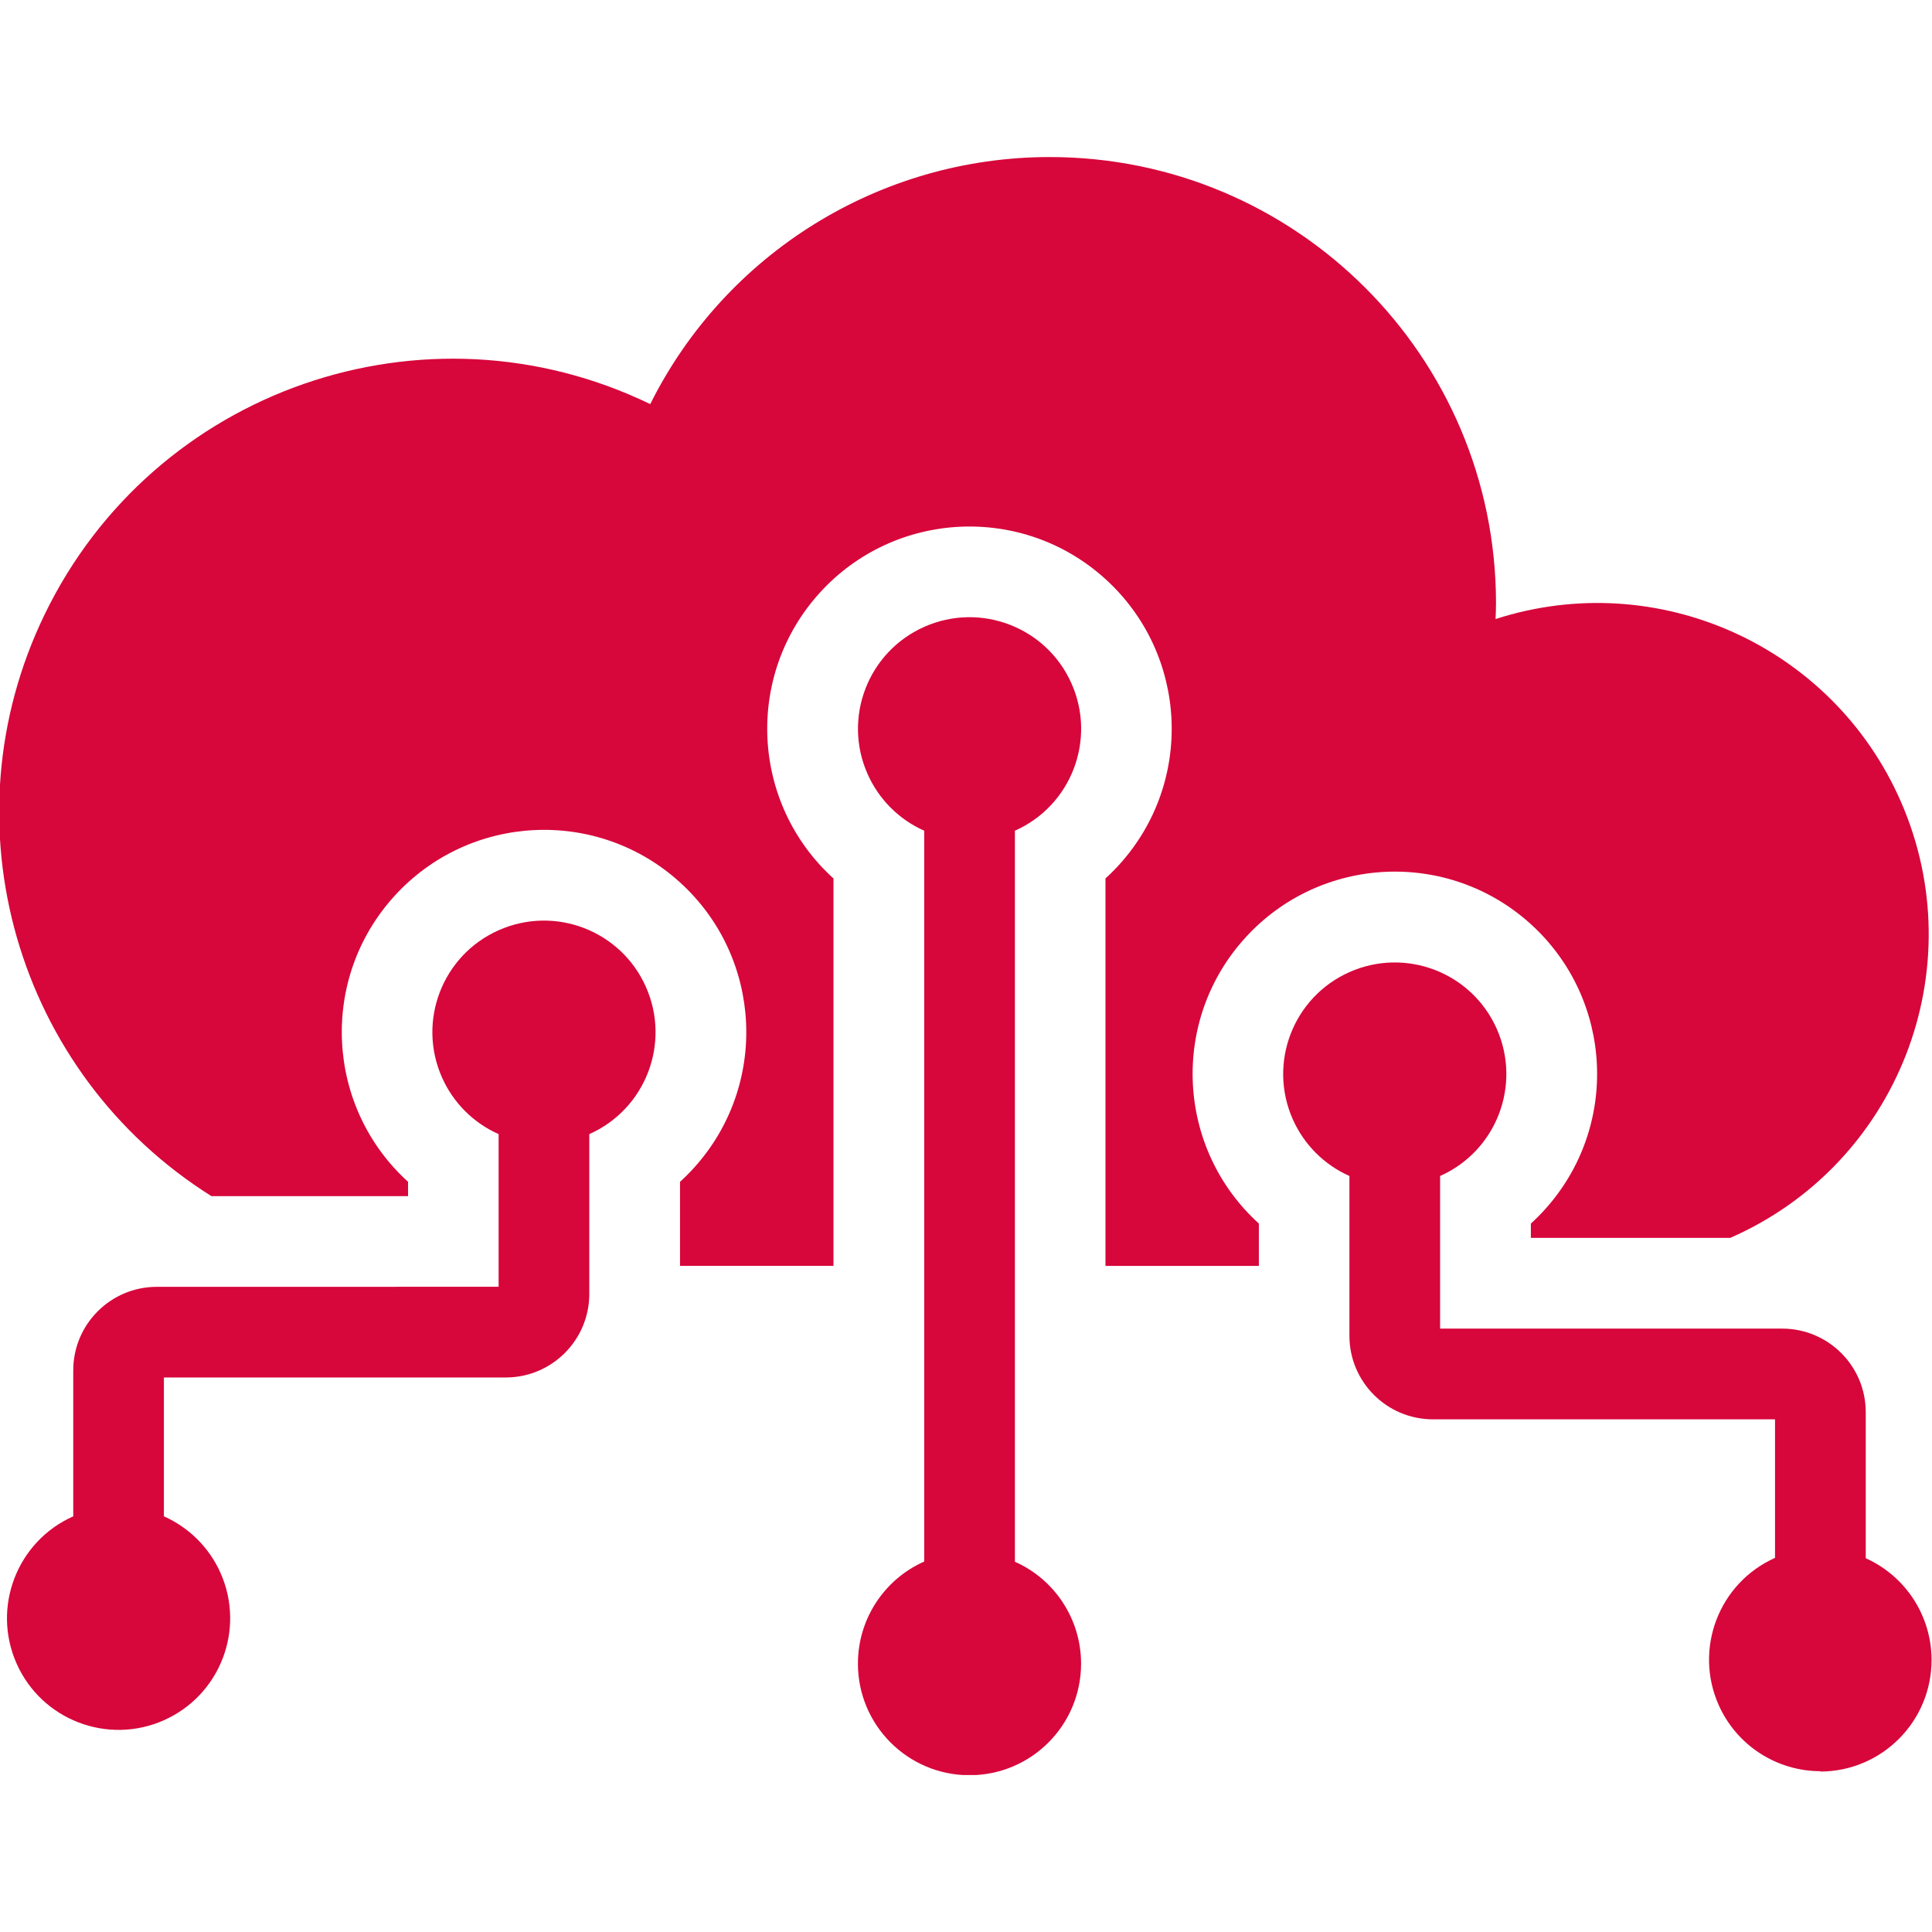
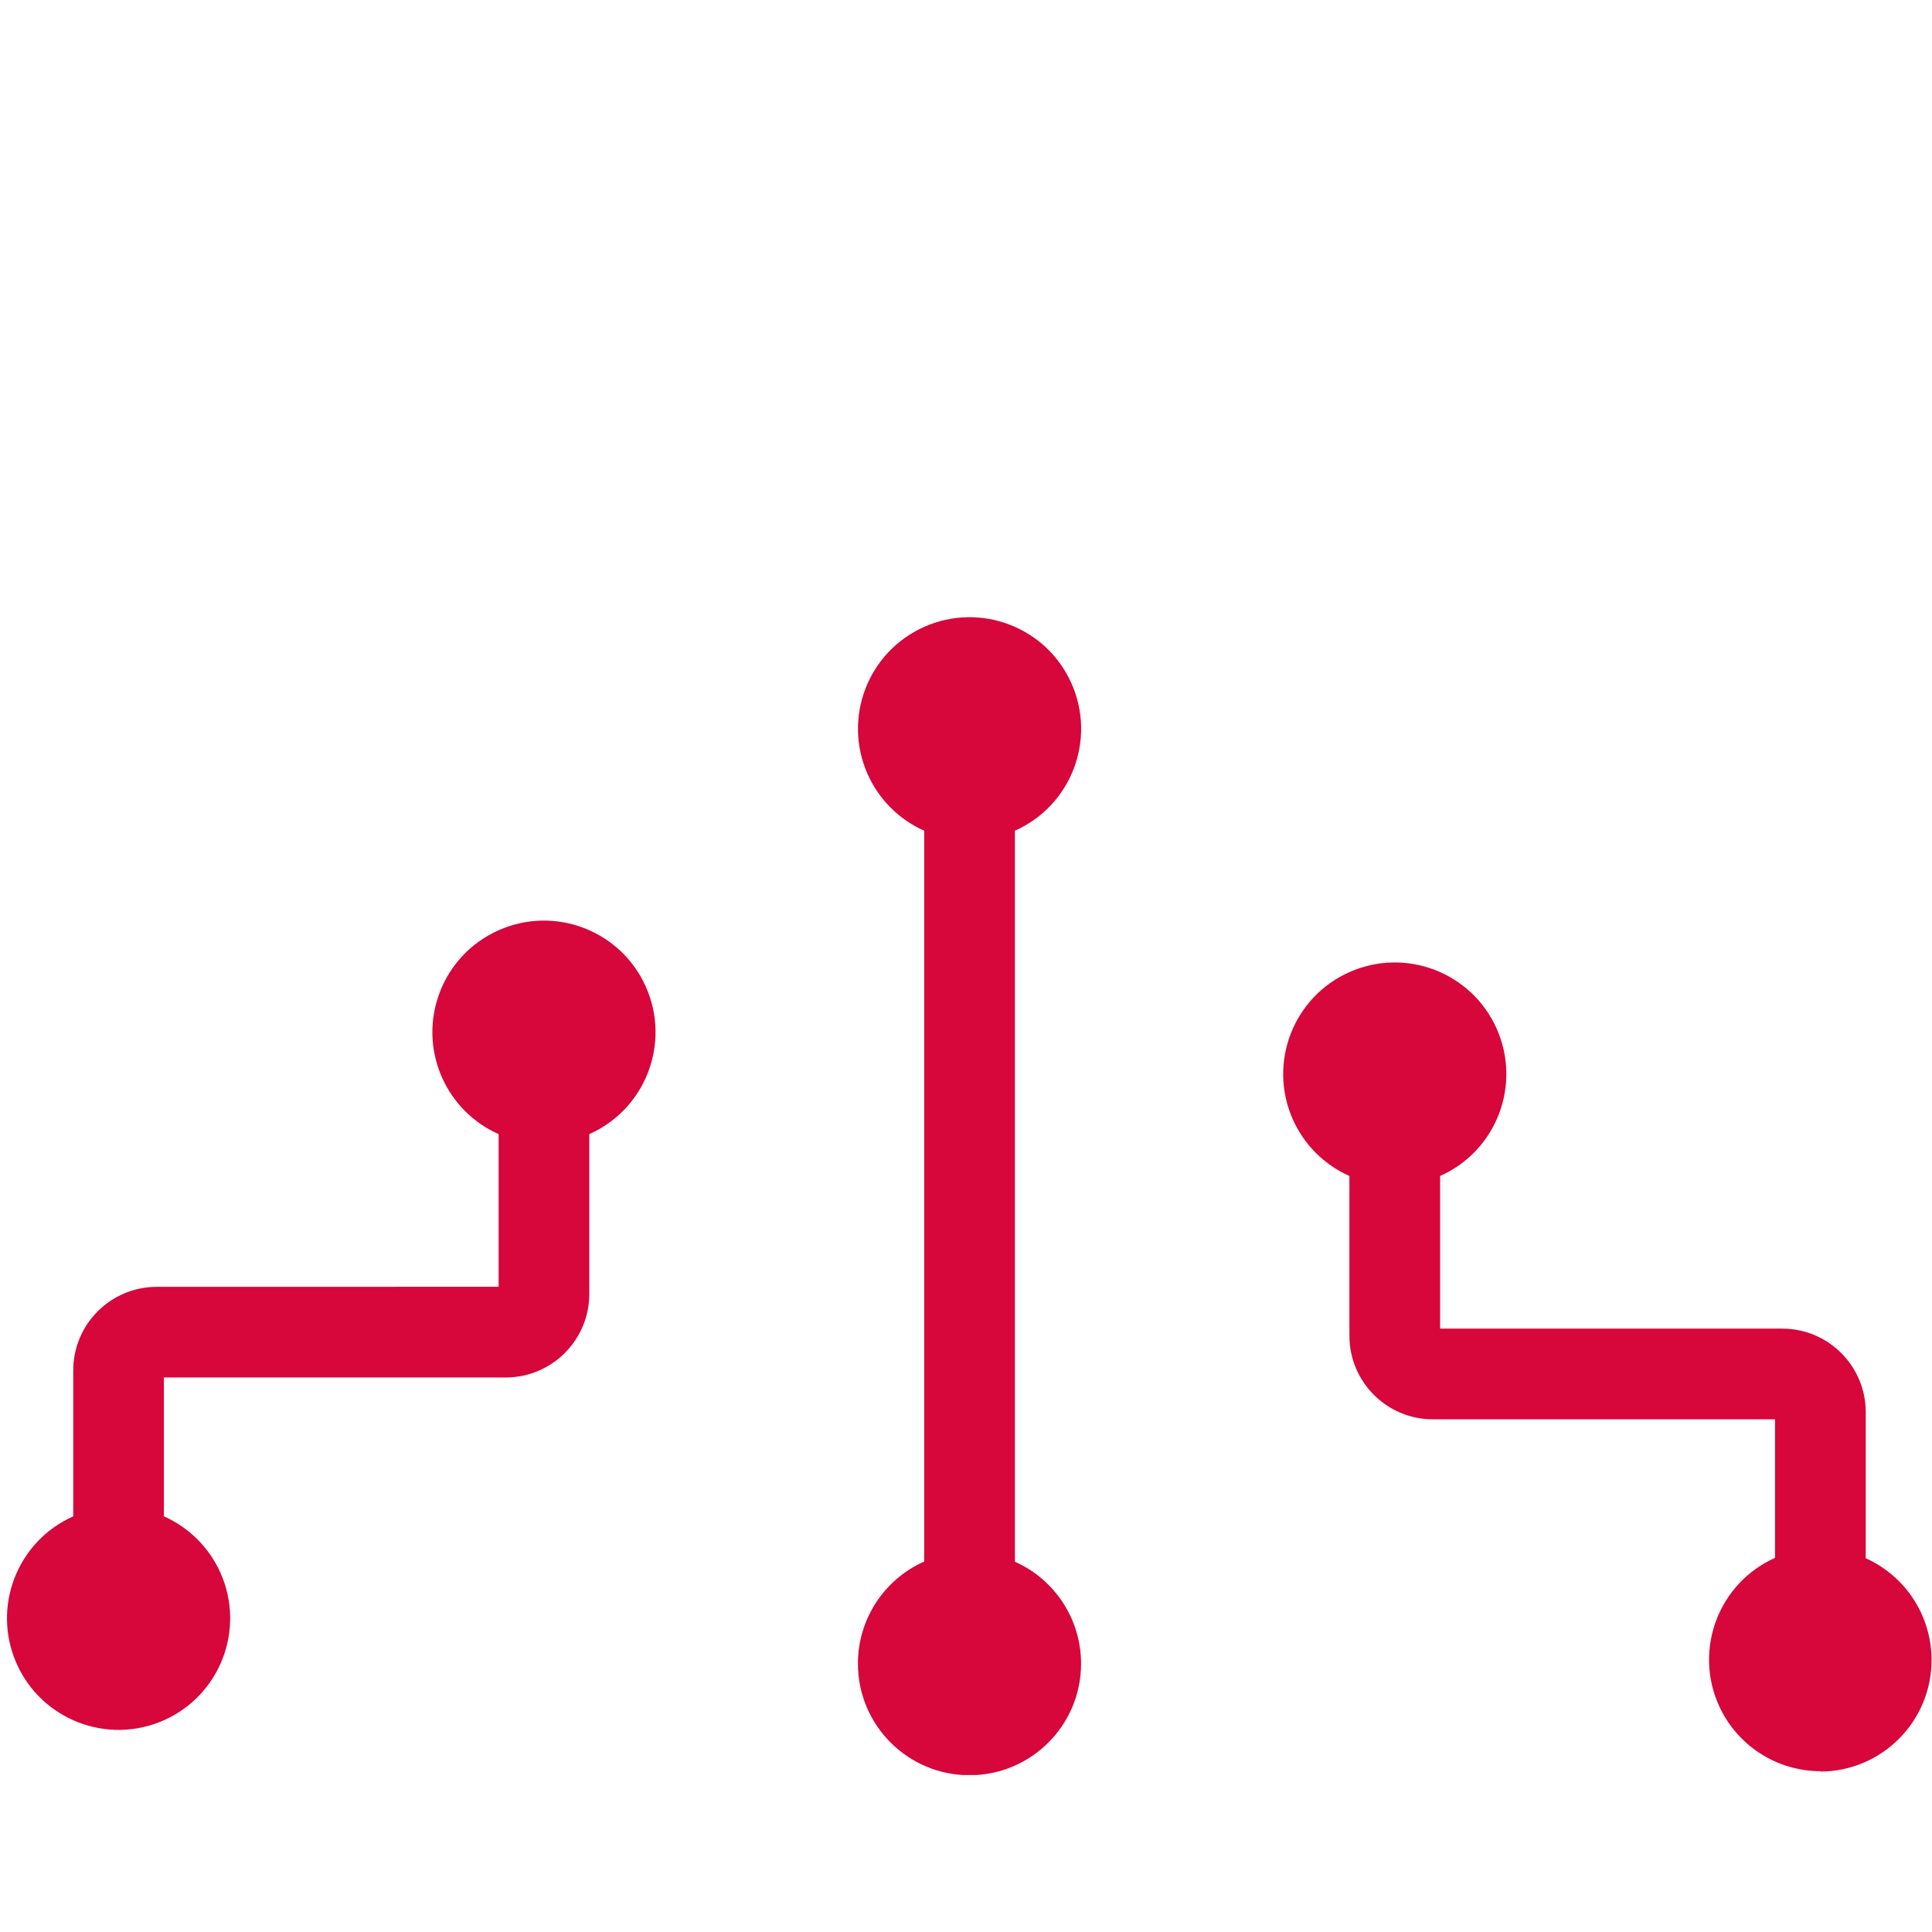
<svg xmlns="http://www.w3.org/2000/svg" id="b" viewBox="0 0 48 48">
  <defs>
    <style>.m{fill:rgba(215,6,59,0);}.n{fill:#d7063b;}.o{fill:none;}.p{clip-path:url(#g);}</style>
    <clipPath id="g">
      <rect class="o" y="3.899" width="48" height="40.201" />
    </clipPath>
  </defs>
  <g id="c">
    <g id="d">
      <rect id="e" class="m" width="48" height="48" />
      <g id="f">
        <g class="p">
          <g id="h">
-             <path id="i" class="n" d="M5.259,29.718h4.879v-.356c-2.054-1.866-2.207-5.044-.341-7.098,1.866-2.054,5.044-2.207,7.098-.341s2.207,5.044.341,7.098c-.108.119-.222.233-.341.341v2.088h3.812v-9.625c-2.054-1.866-2.206-5.044-.34-7.098,1.866-2.054,5.044-2.206,7.098-.34,2.054,1.866,2.206,5.044.34,7.098-.108.119-.221.232-.34.34v9.626h3.811v-1.052c-2.054-1.866-2.206-5.044-.34-7.098,1.866-2.054,5.044-2.206,7.098-.34,2.054,1.866,2.206,5.044.34,7.098-.108.119-.221.232-.34.34v.355h4.955c4.164-1.825,6.06-6.68,4.235-10.844-1.696-3.87-6.046-5.827-10.067-4.53.005-.132.011-.261.011-.4-.007-6.125-4.977-11.085-11.102-11.078-4.199.005-8.036,2.381-9.911,6.138-5.6-2.711-12.337-.37-15.048,5.23-2.503,5.17-.716,11.395,4.148,14.449" />
            <path id="j" class="n" d="M45.228,44.014c1.531-.006,2.767-1.252,2.761-2.783-.004-1.087-.644-2.071-1.635-2.517v-3.63c-.001-1.146-.929-2.074-2.075-2.075h-8.5v-3.792c1.399-.622,2.028-2.26,1.406-3.659-.622-1.399-2.26-2.028-3.659-1.406-1.399.622-2.028,2.26-1.406,3.659.279.627.78,1.128,1.406,1.406v3.971c0,1.145.929,2.074,2.074,2.075h8.5v3.442c-1.397.625-2.022,2.265-1.397,3.662.446.995,1.433,1.636,2.524,1.638" />
            <path id="k" class="n" d="M21.315,41.333c0,1.531,1.241,2.772,2.772,2.772,1.531,0,2.772-1.241,2.772-2.772,0-1.095-.644-2.087-1.644-2.532v-18.162c1.399-.622,2.028-2.26,1.406-3.659-.622-1.399-2.26-2.028-3.659-1.406-1.399.622-2.028,2.26-1.406,3.659.279.627.78,1.128,1.406,1.406v18.157c-1.003.445-1.648,1.44-1.647,2.537" />
            <path id="l" class="n" d="M3.894,31.971c-1.146.001-2.075.931-2.074,2.077v3.625c-1.399.622-2.029,2.26-1.407,3.659s2.26,2.029,3.659,1.407c1.399-.622,2.029-2.26,1.407-3.659-.279-.627-.78-1.128-1.407-1.407v-3.45h8.5c1.143-.004,2.068-.932,2.069-2.075v-3.971c1.399-.622,2.028-2.26,1.406-3.659-.622-1.399-2.26-2.028-3.659-1.406-1.399.622-2.028,2.26-1.406,3.659.279.627.78,1.128,1.406,1.406v3.793H3.894Z" />
          </g>
        </g>
      </g>
    </g>
  </g>
</svg>